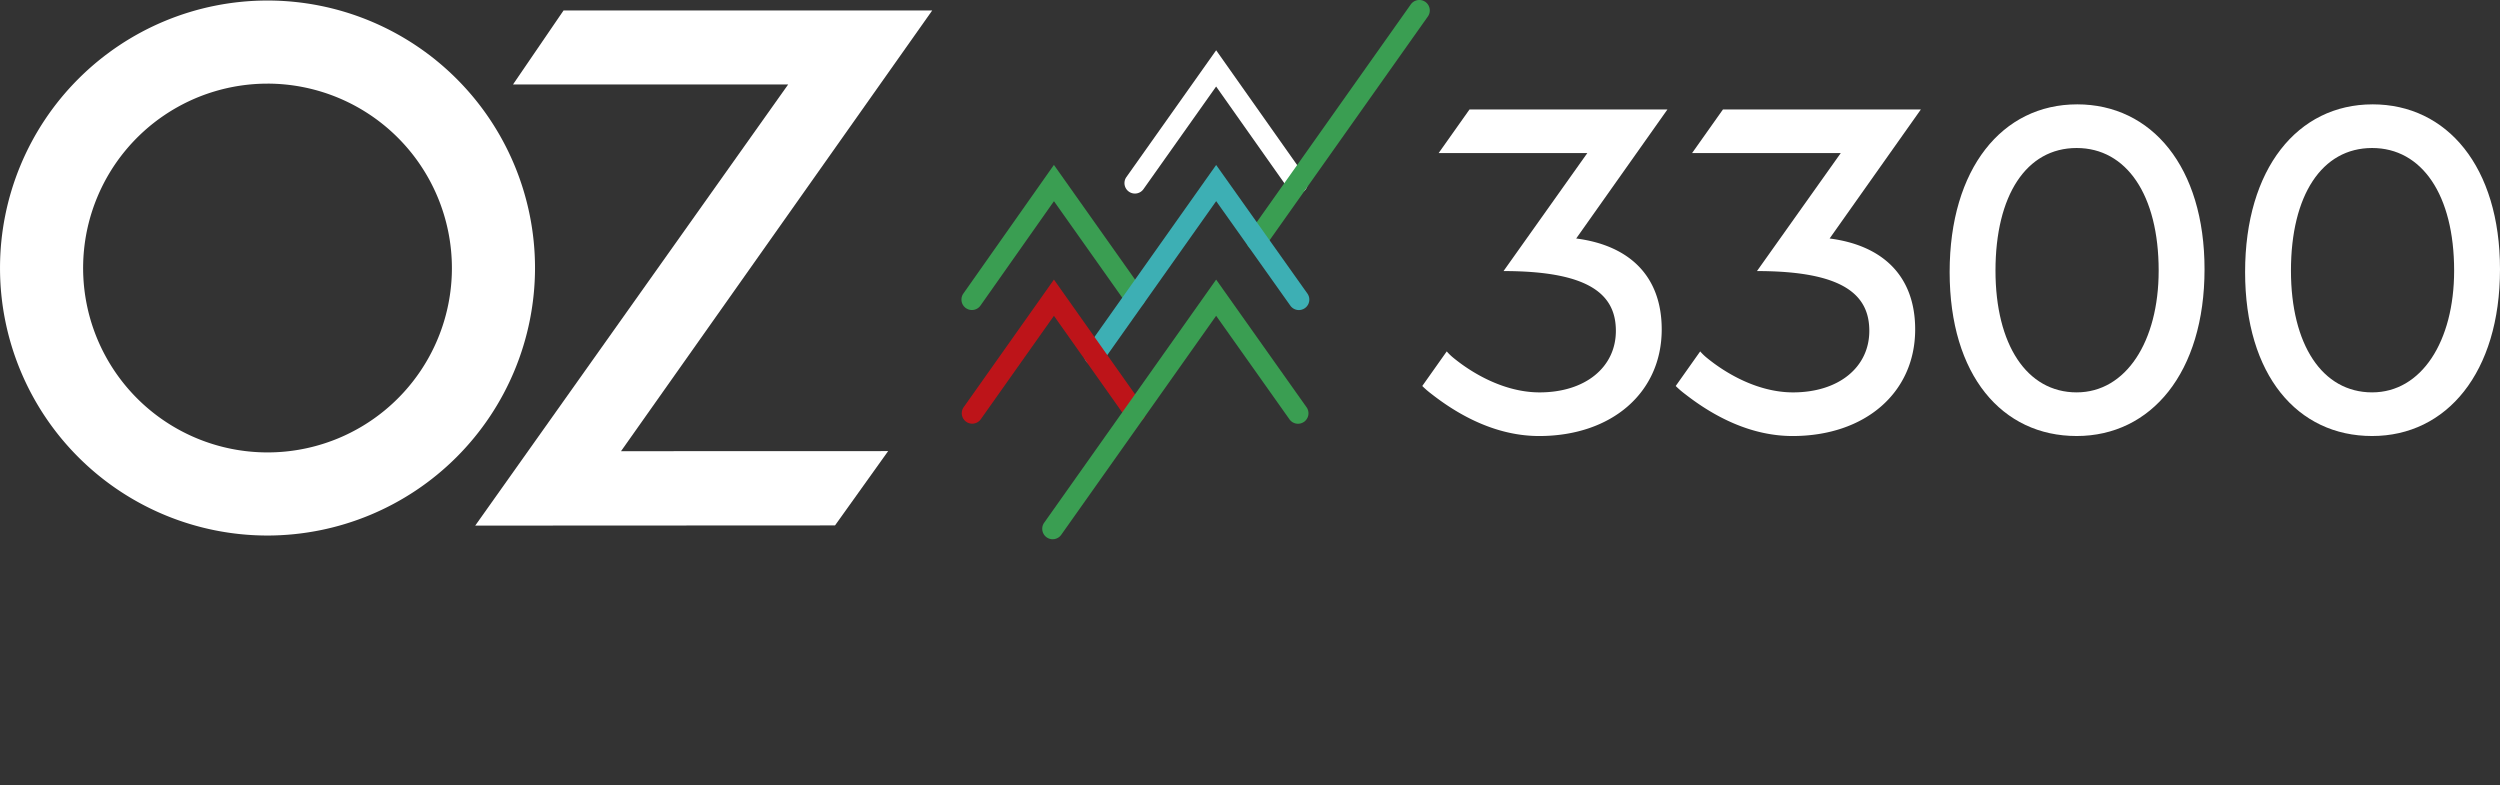
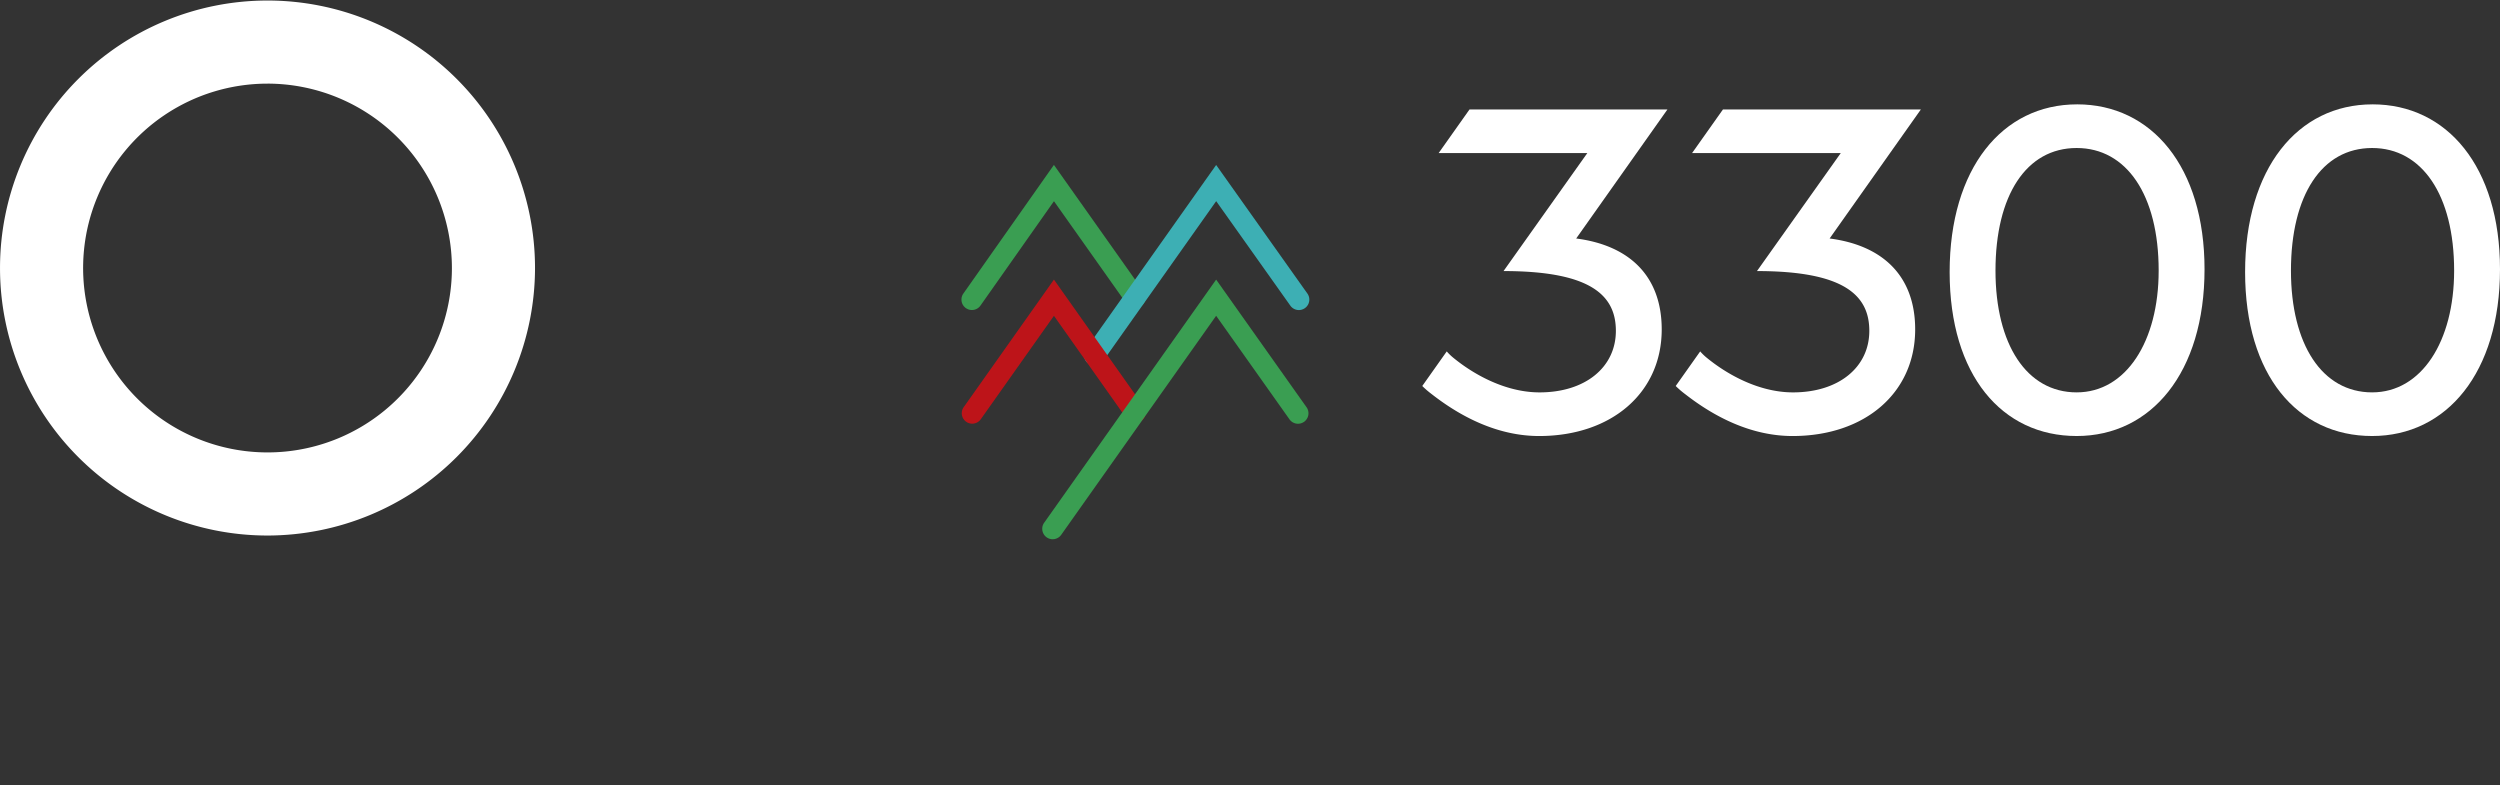
<svg xmlns="http://www.w3.org/2000/svg" width="597.633" height="187.673">
  <rect width="100%" height="100%" fill="#333333" stroke="none" />
  <g data-name="Groupe 8610">
    <path data-name="Tracé 218" d="M63.949 128.02a63.947 63.947 0 1163.949-63.949 64.021 64.021 0 01-63.949 63.949m0-108.026a44.079 44.079 0 1044.081 44.073A44.129 44.129 0 0063.949 19.99" fill="#fff" />
-     <path data-name="Tracé 219" d="M222.852 2.499h-88.13l-12.091 17.7 65.786-.011-74.815 105.46 86.012-.043 12.7-17.768-63.859.021z" fill="#fff" />
    <path data-name="Tracé 236" d="M496.537 24.947c-17.922 0-30.469 15.375-30.469 40.083s12.546 39.2 30.361 39.2 30.573-15.155 30.573-39.86c0-24.49-12.651-39.426-30.465-39.426m-.108 68.854c-11.911 0-19.4-11.42-19.4-29.1 0-18.008 7.378-29.317 19.4-29.317 11.911 0 19.609 11.2 19.609 29.317 0 16.914-7.8 29.1-19.609 29.1" fill="#fff" />
    <path data-name="Tracé 237" d="M567.168 24.947c-17.922 0-30.469 15.375-30.469 40.083s12.547 39.2 30.361 39.2 30.573-15.155 30.573-39.86c0-24.49-12.65-39.426-30.465-39.426m-.107 68.854c-11.911 0-19.4-11.42-19.4-29.1 0-18.008 7.379-29.317 19.4-29.317 11.911 0 19.609 11.2 19.609 29.317 0 16.914-7.8 29.1-19.609 29.1" fill="#fff" />
    <path data-name="Tracé 238" d="M376.79 57.016l21.82-30.856h-47.315l-7.382 10.429h35.543L359.424 64.8c20.61 0 26.855 5.652 26.855 14.287 0 8.677-7.274 14.714-18.238 14.714-5.914 0-11.717-2.268-16.562-5.344l-.068-.043a41.415 41.415 0 01-4.152-3.022 12.651 12.651 0 01-1.41-1.389l-5.85 8.269s.348.366 1 .929l.029.036c.047.04.1.079.147.118.312.263.671.557 1.112.89 7.113 5.548 15.9 9.988 25.645 9.988 17.287 0 29.306-10.325 29.306-25.481 0-12.736-7.7-20.094-20.452-21.741" fill="#fff" />
    <path data-name="Tracé 239" d="M437.373 57.016l21.82-30.856h-47.312l-7.382 10.429h35.544L420.01 64.8c20.611 0 26.855 5.652 26.855 14.287 0 8.677-7.274 14.714-18.238 14.714-5.914 0-11.717-2.268-16.562-5.344l-.068-.043a41.811 41.811 0 01-4.152-3.022 12.63 12.63 0 01-1.41-1.389l-5.85 8.269s.348.366 1 .929l.029.036c.047.04.1.079.147.118.312.263.671.557 1.112.89h.007c7.109 5.548 15.895 9.988 25.642 9.988 17.287 0 29.306-10.325 29.306-25.481 0-12.736-7.7-20.094-20.452-21.741" fill="#fff" />
    <g data-name="Groupe 8611">
-       <path data-name="Tracé 240" d="M310.103 46.311a2.5 2.5 0 01-2.045-1.059L290.72 20.681l-17.371 24.535a2.5 2.5 0 11-4.081-2.889l21.459-30.309 21.415 30.352a2.5 2.5 0 01-2.041 3.942z" fill="#fff" />
-       <path data-name="Ligne 3" d="M300.42 59.952a2.488 2.488 0 01-1.442-.459 2.5 2.5 0 01-.6-3.485l38.875-54.952a2.5 2.5 0 013.485-.6 2.5 2.5 0 01.6 3.485L302.461 58.9a2.5 2.5 0 01-2.041 1.052z" fill="#3a9e52" />
      <path data-name="Tracé 241" d="M232.337 74.112a2.5 2.5 0 01-2.042-3.939l21.648-30.753 21.433 30.292a2.5 2.5 0 01-4.082 2.888l-17.341-24.508-17.57 24.959a2.5 2.5 0 01-2.046 1.061z" fill="#3a9e52" />
      <path data-name="Tracé 242" d="M261.635 87.379a2.5 2.5 0 01-2.039-3.944l31.128-44 21.813 30.737a2.5 2.5 0 11-4.078 2.894l-17.728-24.982-27.053 38.243a2.5 2.5 0 01-2.043 1.052z" fill="#3dafb4" />
      <path data-name="Tracé 243" d="M232.412 101.28a2.5 2.5 0 01-2.039-3.944l21.576-30.5 21.452 30.352a2.5 2.5 0 01-4.083 2.886l-17.371-24.578-17.492 24.729a2.5 2.5 0 01-2.043 1.055z" fill="#bd1419" />
      <path data-name="Tracé 244" d="M251.648 128.908a2.5 2.5 0 01-2.039-3.944l41.114-58.126 21.6 30.5a2.5 2.5 0 11-4.08 2.89l-17.521-24.737-37.035 52.359a2.5 2.5 0 01-2.039 1.058z" fill="#3a9e52" />
    </g>
  </g>
</svg>